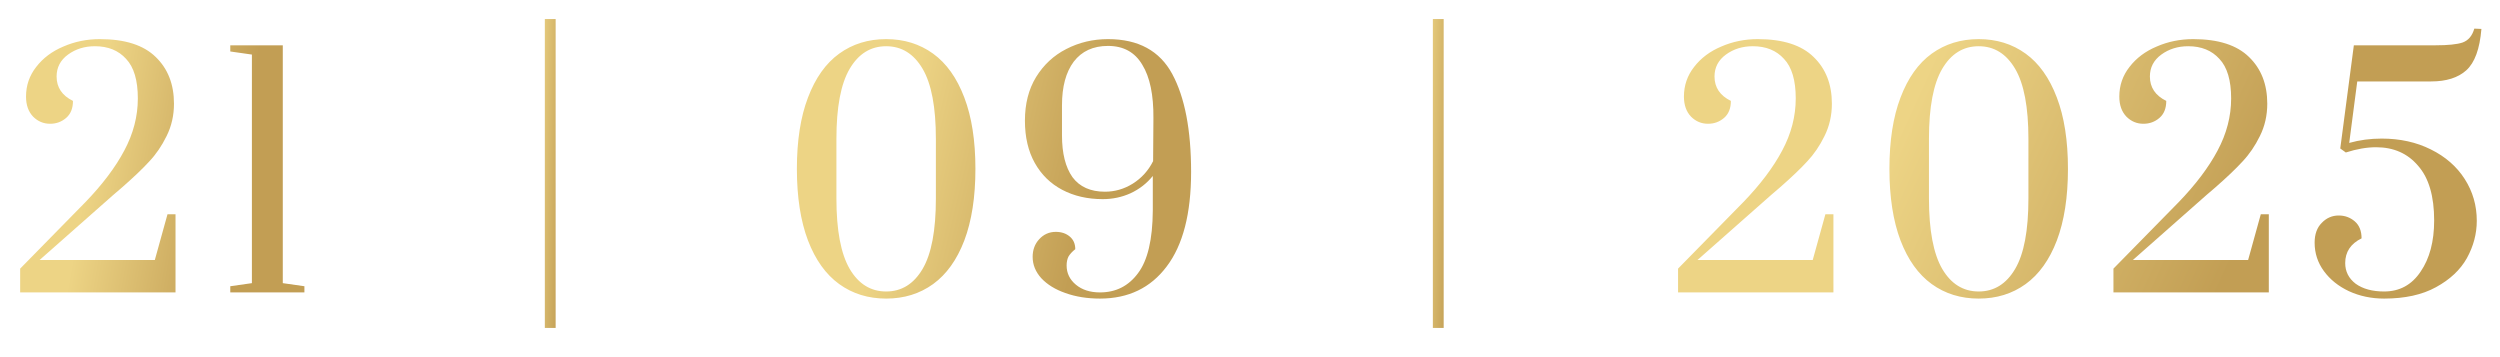
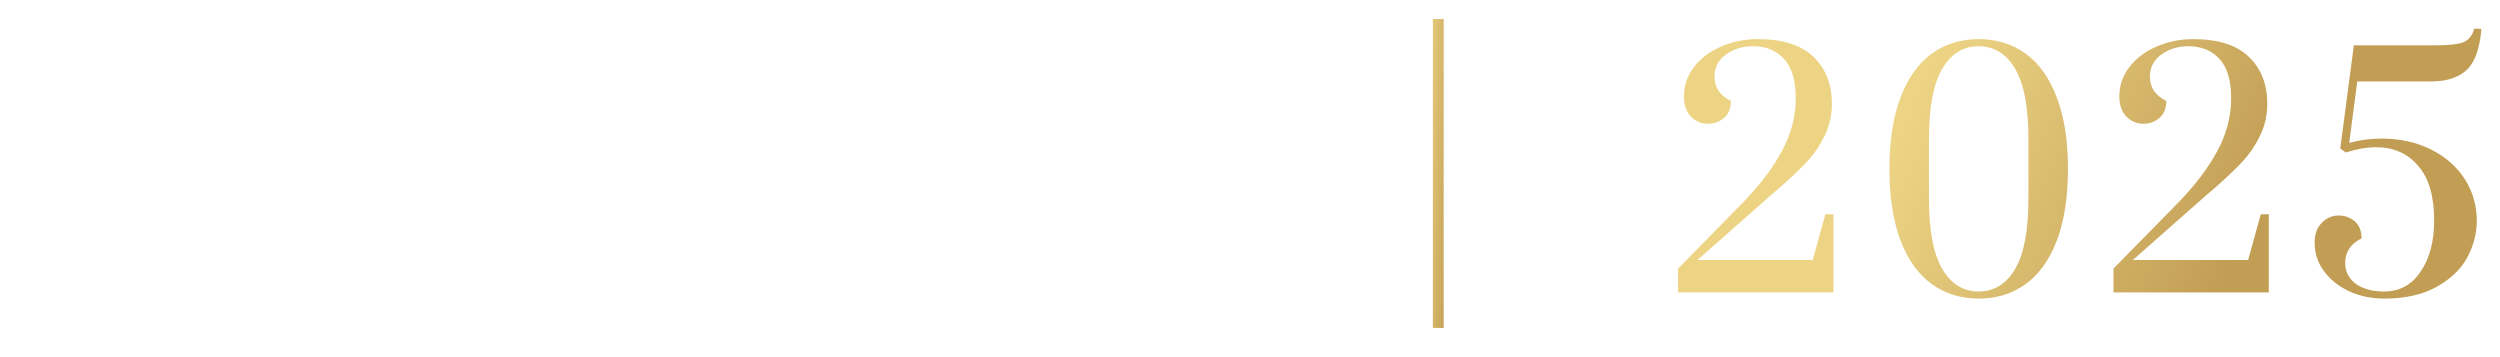
<svg xmlns="http://www.w3.org/2000/svg" width="259" height="37" viewBox="0 0 259 37" fill="none">
-   <path d="M2.088 27.829L8.84 20.95C10.611 19.115 11.954 17.334 12.872 15.605C13.81 13.856 14.28 12.053 14.28 10.197C14.28 8.32 13.874 6.955 13.064 6.101C12.274 5.227 11.197 4.789 9.832 4.789C8.765 4.789 7.837 5.077 7.048 5.653C6.259 6.229 5.864 6.987 5.864 7.925C5.864 9.056 6.429 9.899 7.56 10.454C7.56 11.222 7.325 11.808 6.856 12.213C6.387 12.619 5.832 12.822 5.192 12.822C4.509 12.822 3.923 12.576 3.432 12.085C2.941 11.573 2.696 10.88 2.696 10.005C2.696 8.853 3.048 7.829 3.752 6.933C4.456 6.016 5.395 5.312 6.568 4.821C7.741 4.309 9 4.053 10.344 4.053C12.947 4.053 14.877 4.672 16.136 5.909C17.395 7.125 18.024 8.736 18.024 10.742C18.024 11.957 17.768 13.078 17.256 14.101C16.765 15.104 16.168 15.979 15.464 16.726C14.781 17.472 13.842 18.368 12.648 19.413L11.752 20.181L4.104 26.933H16.04L17.352 22.198H18.184V30.294H2.088V27.829ZM23.857 30.294V29.654L26.097 29.334V5.653L23.857 5.333V4.693H29.297V29.334L31.537 29.654V30.294H23.857Z" fill="url(#paint0_linear_24007_15840)" />
-   <path d="M56.444 33.974V1.973H57.564V33.974H56.444Z" fill="url(#paint1_linear_24007_15840)" />
-   <path d="M91.805 30.933C89.949 30.933 88.327 30.432 86.941 29.43C85.554 28.427 84.477 26.923 83.709 24.918C82.941 22.891 82.557 20.416 82.557 17.494C82.557 14.571 82.941 12.107 83.709 10.101C84.477 8.075 85.554 6.56 86.941 5.557C88.327 4.555 89.949 4.053 91.805 4.053C93.661 4.053 95.282 4.555 96.669 5.557C98.055 6.56 99.133 8.075 99.901 10.101C100.669 12.107 101.053 14.571 101.053 17.494C101.053 20.416 100.669 22.891 99.901 24.918C99.133 26.923 98.055 28.427 96.669 29.43C95.282 30.432 93.661 30.933 91.805 30.933ZM91.805 30.198C93.405 30.198 94.663 29.419 95.581 27.861C96.498 26.304 96.957 23.872 96.957 20.566V14.389C96.957 11.104 96.498 8.683 95.581 7.125C94.663 5.568 93.405 4.789 91.805 4.789C90.205 4.789 88.946 5.568 88.029 7.125C87.111 8.683 86.653 11.104 86.653 14.389V20.566C86.653 23.851 87.111 26.283 88.029 27.861C88.946 29.419 90.205 30.198 91.805 30.198ZM113.958 30.933C112.635 30.933 111.441 30.741 110.374 30.358C109.329 29.995 108.497 29.483 107.878 28.822C107.281 28.16 106.982 27.424 106.982 26.613C106.982 25.888 107.206 25.28 107.654 24.79C108.123 24.277 108.699 24.021 109.382 24.021C109.958 24.021 110.438 24.181 110.822 24.502C111.206 24.822 111.398 25.259 111.398 25.814C111.078 26.07 110.843 26.326 110.694 26.581C110.566 26.837 110.502 27.147 110.502 27.509C110.502 28.299 110.822 28.96 111.462 29.494C112.102 30.027 112.934 30.294 113.958 30.294C115.601 30.294 116.913 29.632 117.894 28.309C118.897 26.987 119.409 24.822 119.43 21.814V18.23C118.811 18.997 118.043 19.595 117.126 20.021C116.23 20.427 115.27 20.63 114.246 20.63C112.667 20.63 111.27 20.309 110.054 19.669C108.838 19.029 107.889 18.102 107.206 16.886C106.523 15.669 106.182 14.208 106.182 12.502C106.182 10.752 106.566 9.248 107.334 7.989C108.123 6.709 109.169 5.739 110.47 5.077C111.793 4.395 113.233 4.053 114.79 4.053C117.926 4.053 120.145 5.259 121.446 7.669C122.747 10.08 123.398 13.461 123.398 17.814C123.398 22.123 122.555 25.387 120.87 27.605C119.206 29.824 116.902 30.933 113.958 30.933ZM114.47 19.861C115.494 19.861 116.454 19.584 117.35 19.029C118.267 18.453 118.971 17.675 119.462 16.694L119.494 12.245C119.515 9.835 119.131 7.989 118.342 6.709C117.574 5.408 116.39 4.757 114.79 4.757C113.254 4.757 112.07 5.301 111.238 6.389C110.427 7.477 110.022 8.981 110.022 10.902V14.037C110.022 15.893 110.385 17.334 111.11 18.358C111.857 19.36 112.977 19.861 114.47 19.861Z" fill="url(#paint2_linear_24007_15840)" />
  <path d="M148.444 33.974V1.973H149.564V33.974H148.444Z" fill="url(#paint3_linear_24007_15840)" />
  <path d="M173.847 27.829L180.599 20.95C182.37 19.115 183.714 17.334 184.631 15.605C185.57 13.856 186.039 12.053 186.039 10.197C186.039 8.32 185.634 6.955 184.823 6.101C184.034 5.227 182.957 4.789 181.591 4.789C180.525 4.789 179.597 5.077 178.807 5.653C178.018 6.229 177.623 6.987 177.623 7.925C177.623 9.056 178.189 9.899 179.319 10.454C179.319 11.222 179.085 11.808 178.615 12.213C178.146 12.619 177.591 12.822 176.951 12.822C176.269 12.822 175.682 12.576 175.191 12.085C174.701 11.573 174.455 10.88 174.455 10.005C174.455 8.853 174.807 7.829 175.511 6.933C176.215 6.016 177.154 5.312 178.327 4.821C179.501 4.309 180.759 4.053 182.103 4.053C184.706 4.053 186.637 4.672 187.895 5.909C189.154 7.125 189.783 8.736 189.783 10.742C189.783 11.957 189.527 13.078 189.015 14.101C188.525 15.104 187.927 15.979 187.223 16.726C186.541 17.472 185.602 18.368 184.407 19.413L183.511 20.181L175.863 26.933H187.799L189.111 22.198H189.943V30.294H173.847V27.829ZM204.992 30.933C203.136 30.933 201.515 30.432 200.128 29.43C198.742 28.427 197.664 26.923 196.896 24.918C196.128 22.891 195.744 20.416 195.744 17.494C195.744 14.571 196.128 12.107 196.896 10.101C197.664 8.075 198.742 6.56 200.128 5.557C201.515 4.555 203.136 4.053 204.992 4.053C206.848 4.053 208.47 4.555 209.856 5.557C211.243 6.56 212.32 8.075 213.088 10.101C213.856 12.107 214.24 14.571 214.24 17.494C214.24 20.416 213.856 22.891 213.088 24.918C212.32 26.923 211.243 28.427 209.856 29.43C208.47 30.432 206.848 30.933 204.992 30.933ZM204.992 30.198C206.592 30.198 207.851 29.419 208.768 27.861C209.686 26.304 210.144 23.872 210.144 20.566V14.389C210.144 11.104 209.686 8.683 208.768 7.125C207.851 5.568 206.592 4.789 204.992 4.789C203.392 4.789 202.134 5.568 201.216 7.125C200.299 8.683 199.84 11.104 199.84 14.389V20.566C199.84 23.851 200.299 26.283 201.216 27.861C202.134 29.419 203.392 30.198 204.992 30.198ZM218.953 27.829L225.705 20.95C227.476 19.115 228.82 17.334 229.738 15.605C230.676 13.856 231.146 12.053 231.146 10.197C231.146 8.32 230.74 6.955 229.929 6.101C229.14 5.227 228.063 4.789 226.697 4.789C225.631 4.789 224.703 5.077 223.913 5.653C223.124 6.229 222.729 6.987 222.729 7.925C222.729 9.056 223.295 9.899 224.425 10.454C224.425 11.222 224.191 11.808 223.721 12.213C223.252 12.619 222.697 12.822 222.057 12.822C221.375 12.822 220.788 12.576 220.297 12.085C219.807 11.573 219.561 10.88 219.561 10.005C219.561 8.853 219.913 7.829 220.617 6.933C221.321 6.016 222.26 5.312 223.433 4.821C224.607 4.309 225.865 4.053 227.209 4.053C229.812 4.053 231.743 4.672 233.002 5.909C234.26 7.125 234.889 8.736 234.889 10.742C234.889 11.957 234.633 13.078 234.122 14.101C233.631 15.104 233.034 15.979 232.33 16.726C231.647 17.472 230.708 18.368 229.514 19.413L228.617 20.181L220.969 26.933H232.906L234.218 22.198H235.049V30.294H218.953V27.829ZM246.995 30.933C245.672 30.933 244.456 30.677 243.347 30.166C242.259 29.654 241.395 28.96 240.755 28.085C240.115 27.211 239.795 26.23 239.795 25.142C239.795 24.267 240.04 23.584 240.531 23.093C241.021 22.581 241.608 22.326 242.291 22.326C242.931 22.326 243.485 22.528 243.955 22.933C244.424 23.339 244.659 23.925 244.659 24.694C243.528 25.248 242.963 26.102 242.963 27.253C242.963 28.128 243.325 28.843 244.051 29.398C244.797 29.931 245.779 30.198 246.995 30.198C248.595 30.198 249.853 29.515 250.771 28.149C251.709 26.784 252.179 25.014 252.179 22.837C252.179 20.32 251.624 18.432 250.515 17.174C249.427 15.893 247.976 15.254 246.163 15.254C245.203 15.254 244.157 15.435 243.027 15.797L242.451 15.382L243.859 4.693H252.339C253.619 4.693 254.547 4.597 255.123 4.405C255.72 4.192 256.125 3.712 256.339 2.965L257.075 2.997C256.904 5.067 256.381 6.496 255.507 7.285C254.653 8.053 253.437 8.437 251.859 8.437H244.211L243.379 14.806C244.445 14.507 245.565 14.357 246.739 14.357C248.637 14.357 250.333 14.731 251.827 15.477C253.341 16.224 254.515 17.248 255.347 18.549C256.179 19.851 256.595 21.291 256.595 22.869C256.595 24.213 256.253 25.504 255.571 26.741C254.888 27.957 253.821 28.96 252.371 29.75C250.941 30.539 249.149 30.933 246.995 30.933Z" fill="url(#paint4_linear_24007_15840)" />
  <defs>
    <linearGradient id="paint0_linear_24007_15840" x1="12.945" y1="-4.316" x2="28.091" y2="-1.661" gradientUnits="userSpaceOnUse">
      <stop stop-color="#EDD485" />
      <stop offset="1" stop-color="#C29E54" />
    </linearGradient>
    <linearGradient id="paint1_linear_24007_15840" x1="56.14" y1="-8.316" x2="59.447" y2="-8.193" gradientUnits="userSpaceOnUse">
      <stop stop-color="#EDD485" />
      <stop offset="1" stop-color="#C29E54" />
    </linearGradient>
    <linearGradient id="paint2_linear_24007_15840" x1="97.471" y1="-4.316" x2="117.609" y2="0.498" gradientUnits="userSpaceOnUse">
      <stop stop-color="#EDD485" />
      <stop offset="1" stop-color="#C29E54" />
    </linearGradient>
    <linearGradient id="paint3_linear_24007_15840" x1="148.14" y1="-8.316" x2="151.447" y2="-8.193" gradientUnits="userSpaceOnUse">
      <stop stop-color="#EDD485" />
      <stop offset="1" stop-color="#C29E54" />
    </linearGradient>
    <linearGradient id="paint4_linear_24007_15840" x1="204.934" y1="-4.316" x2="238.591" y2="11.063" gradientUnits="userSpaceOnUse">
      <stop stop-color="#EDD485" />
      <stop offset="1" stop-color="#C29E54" />
    </linearGradient>
  </defs>
</svg>